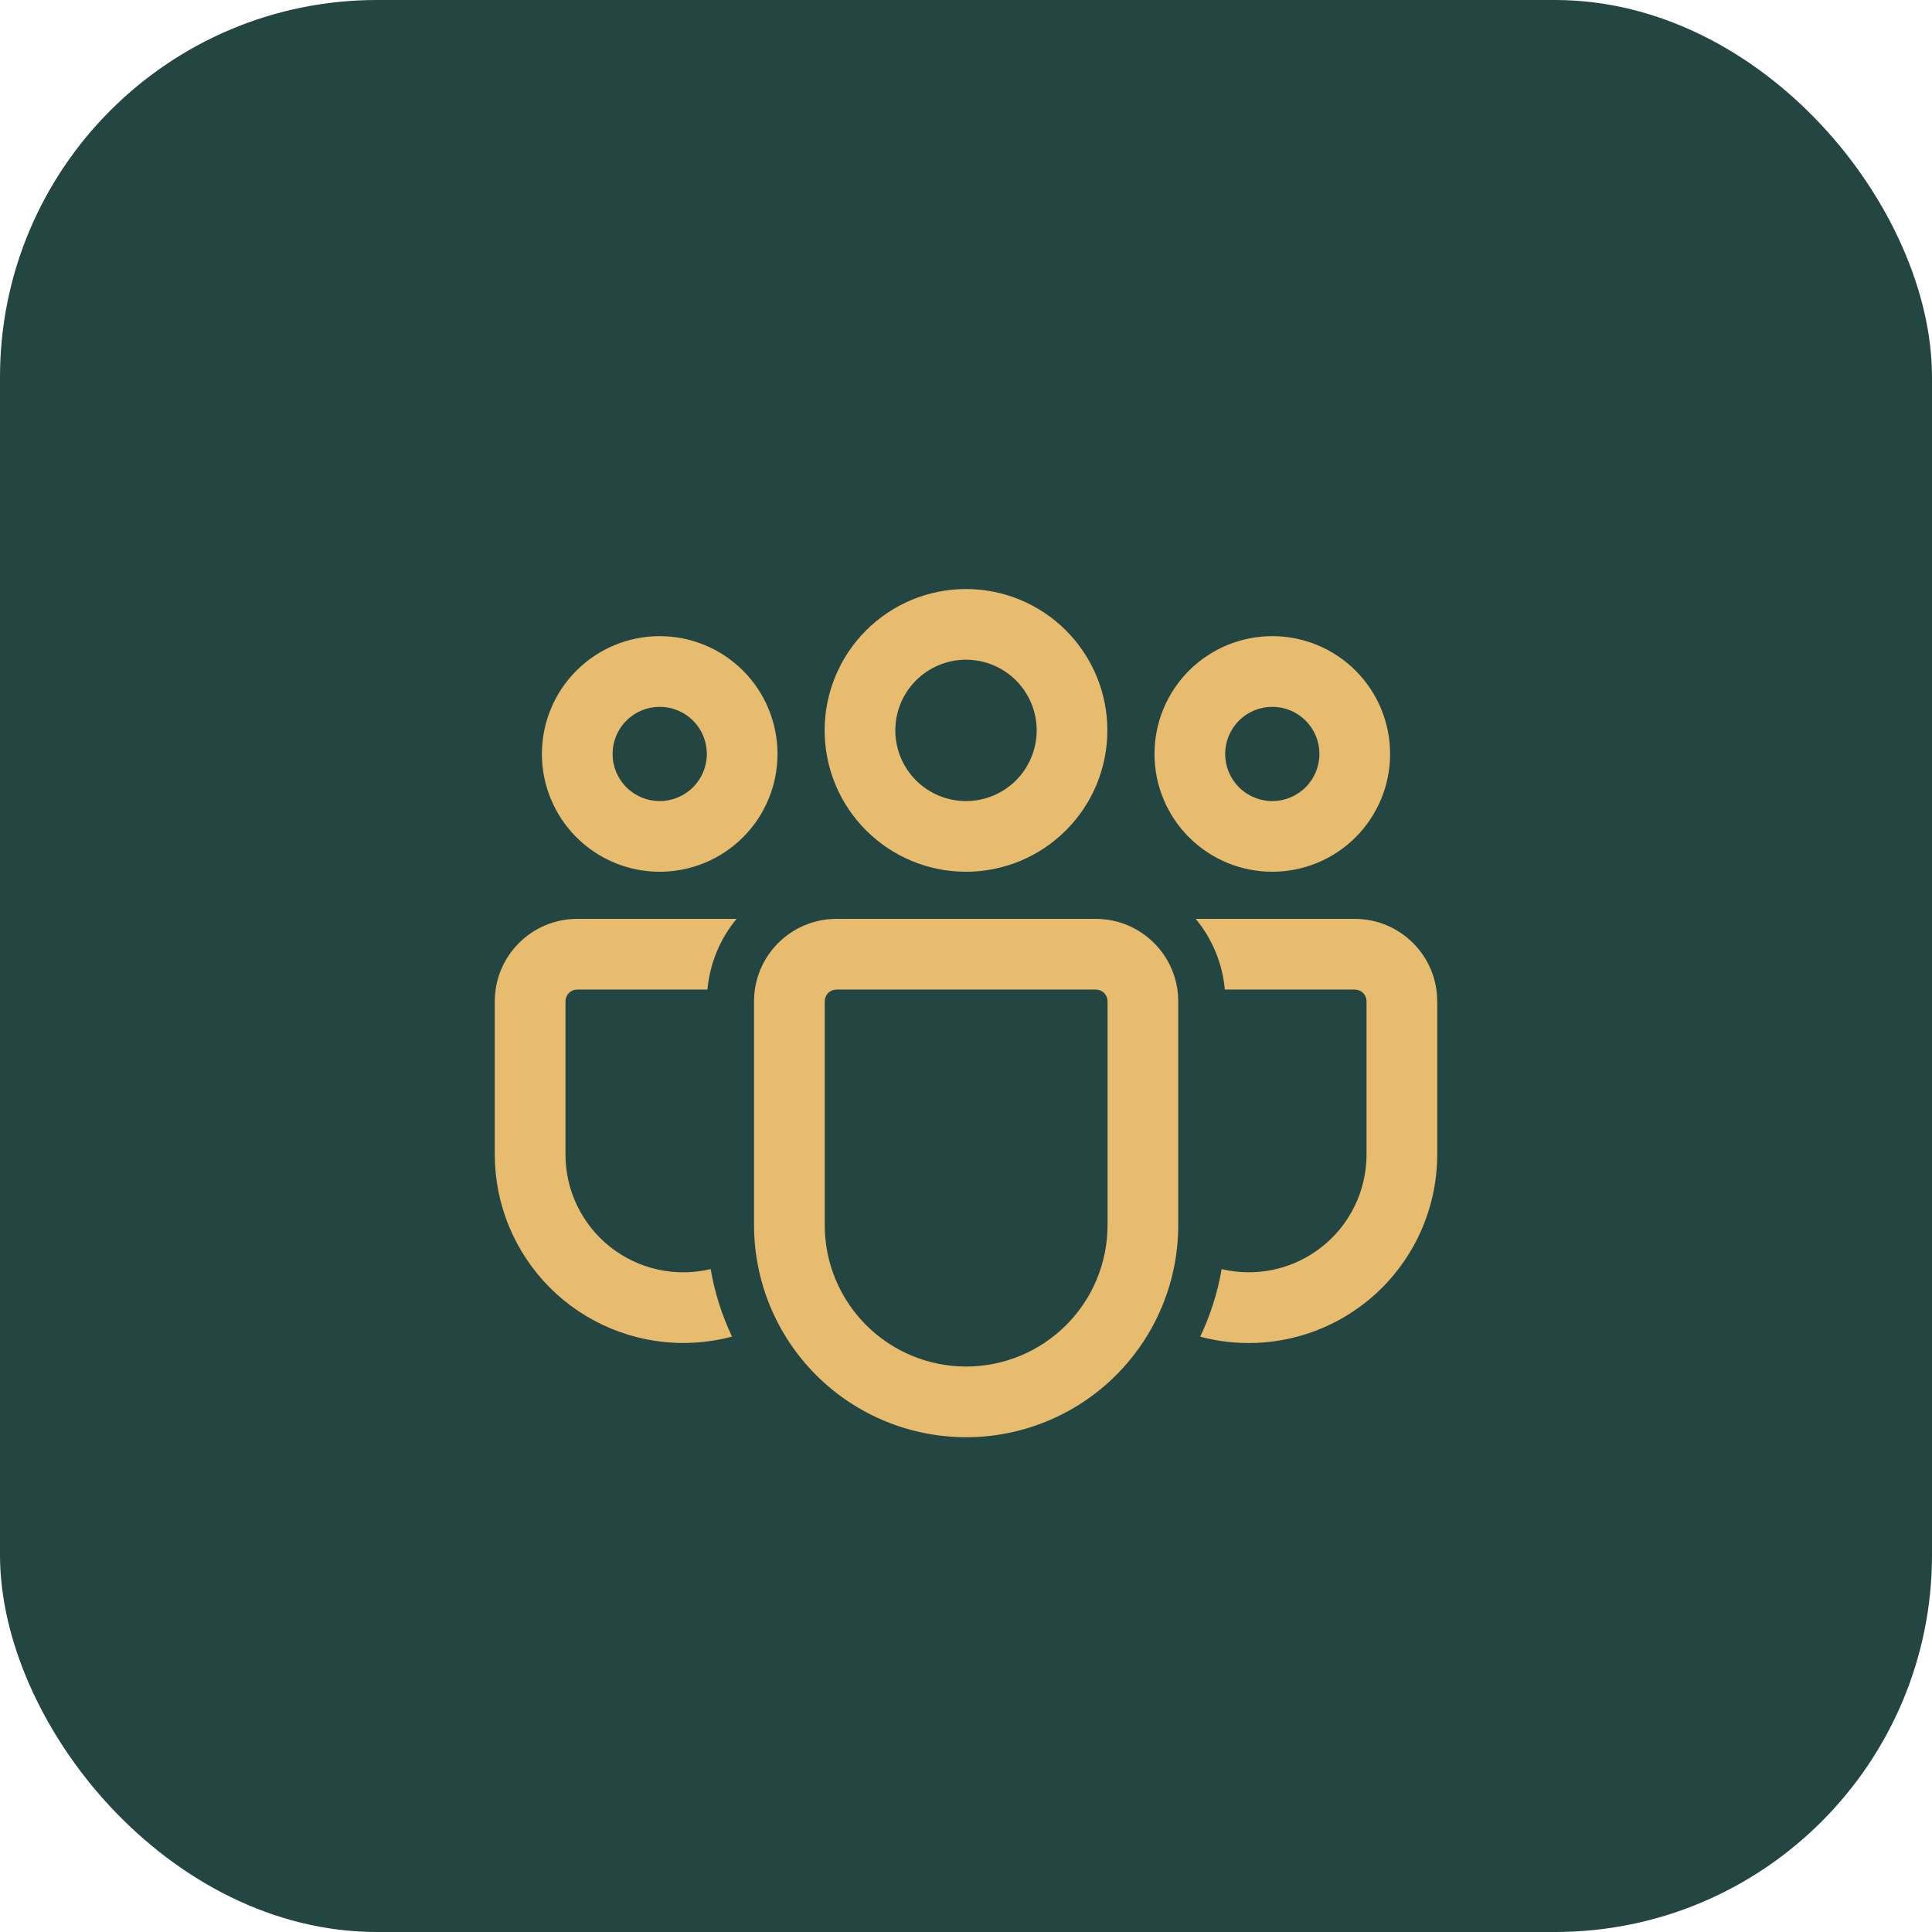
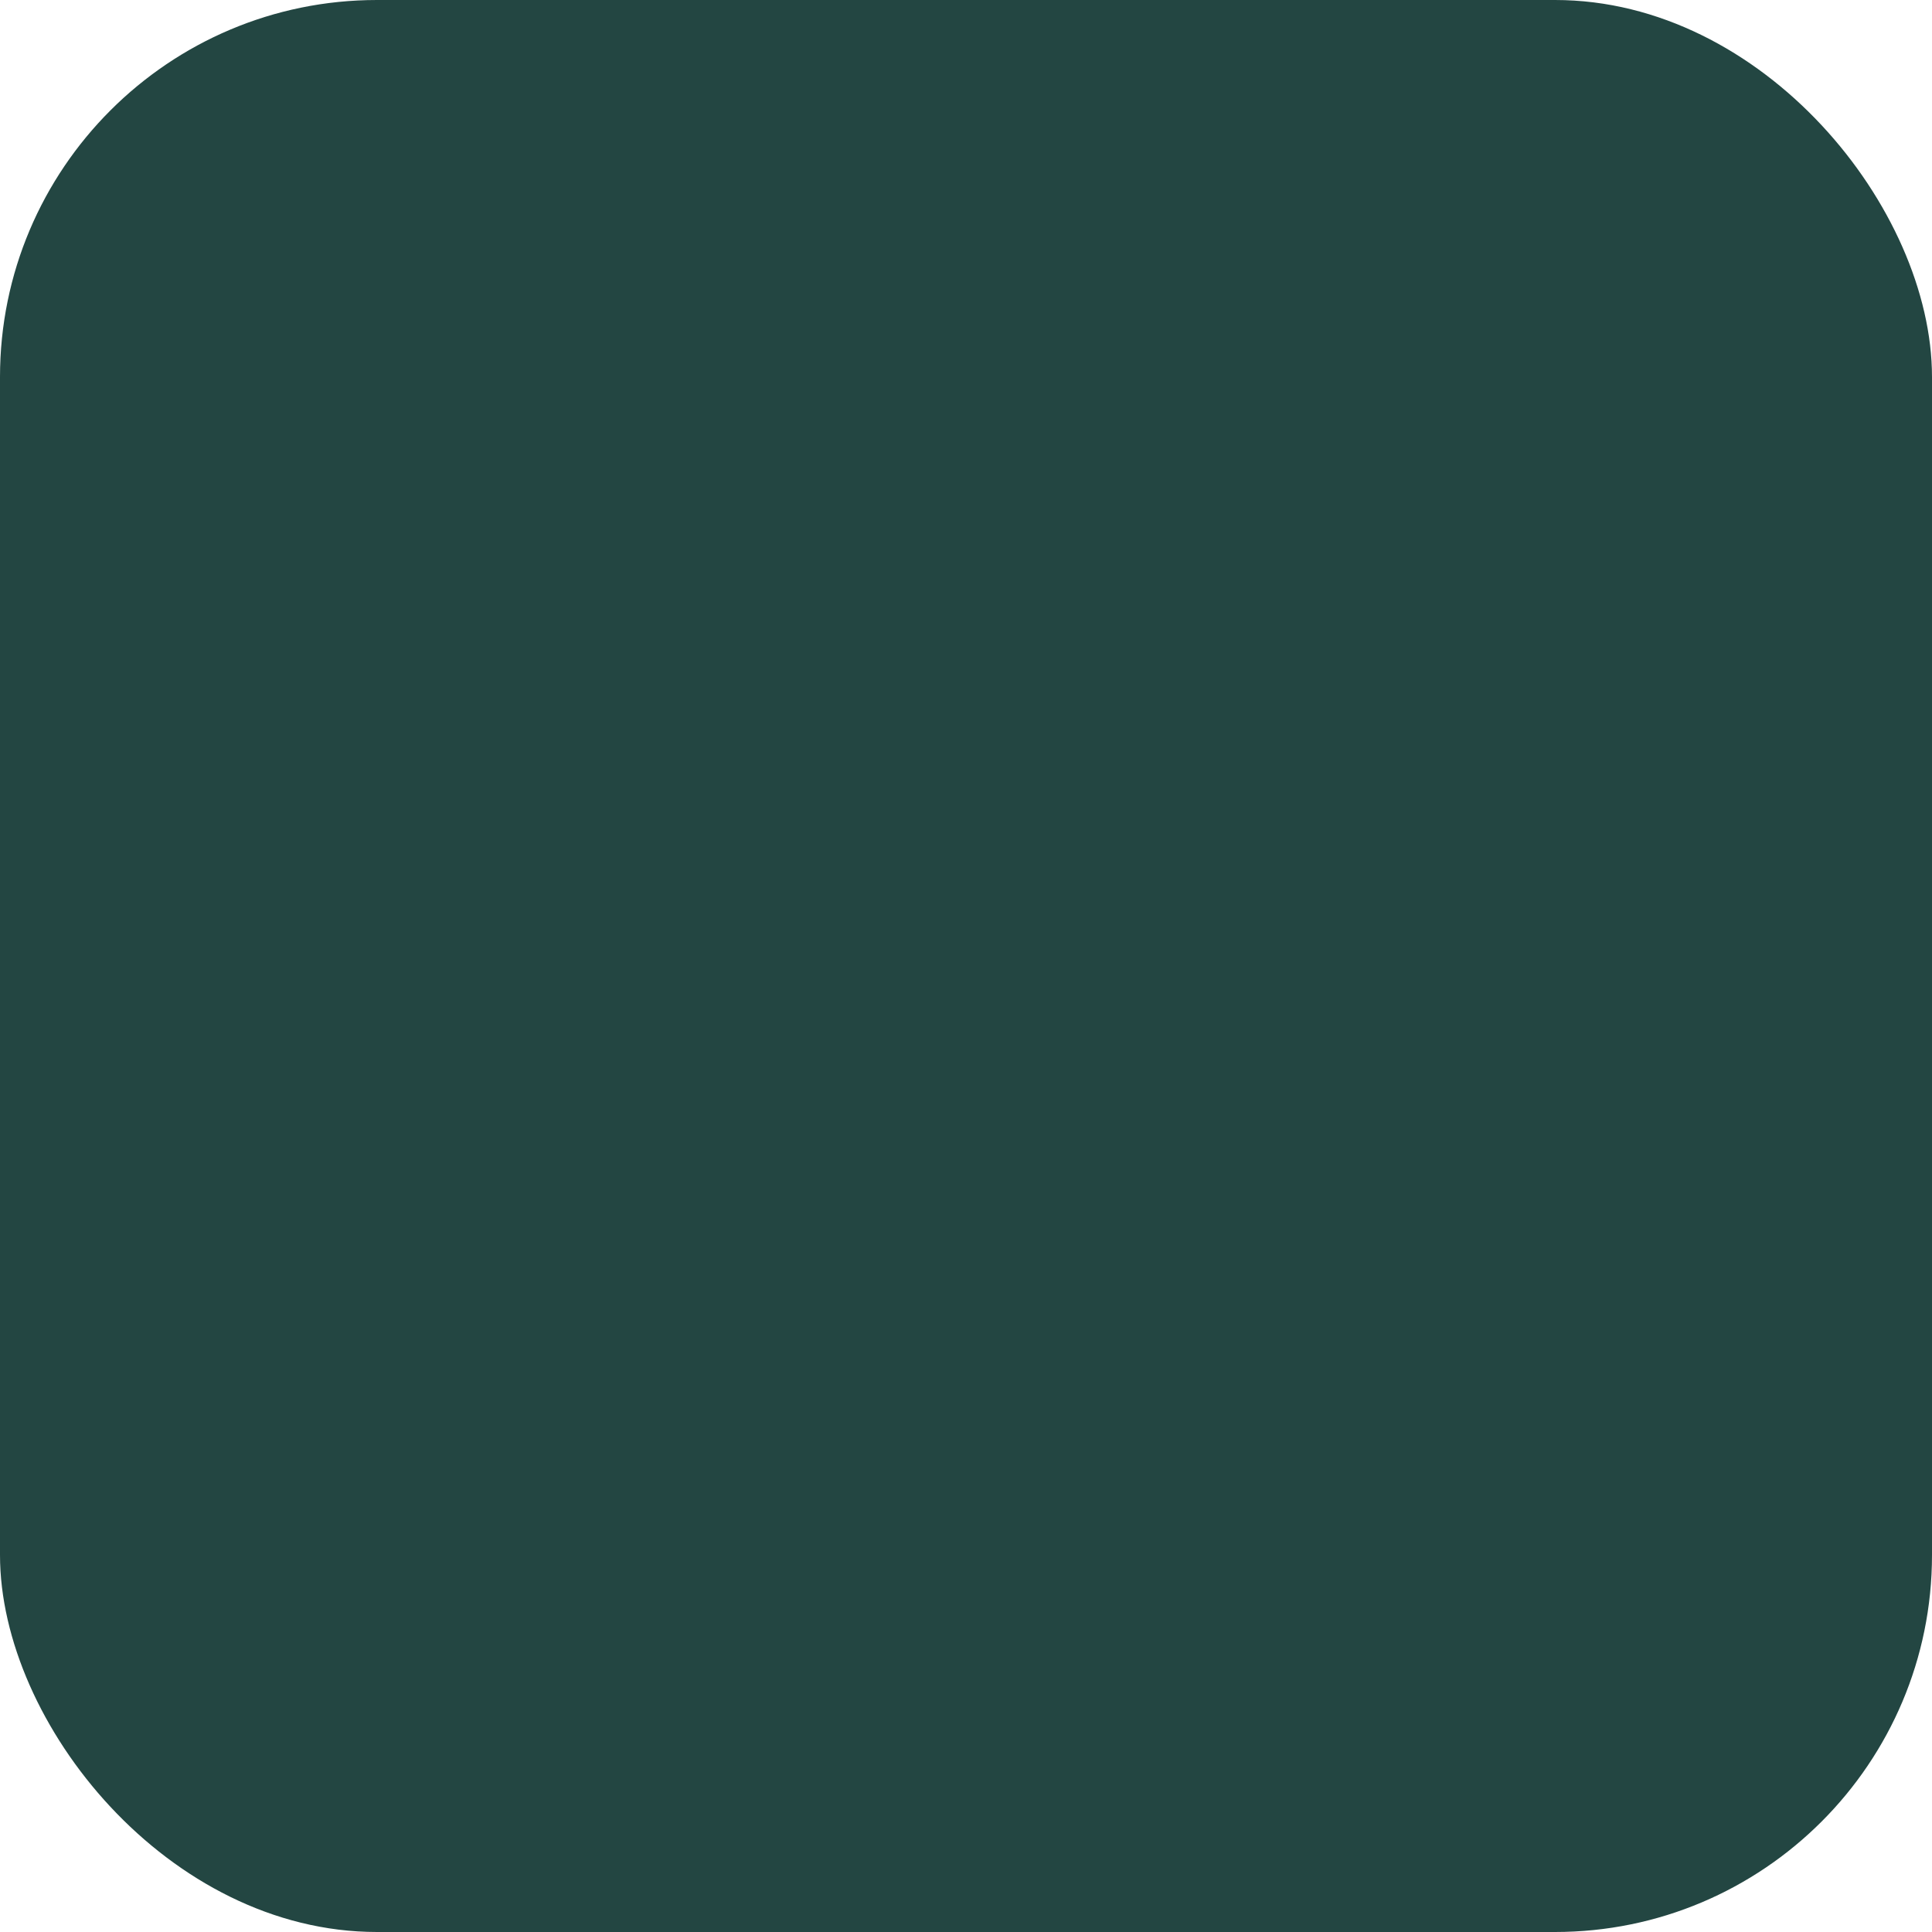
<svg xmlns="http://www.w3.org/2000/svg" width="41" height="41" viewBox="0 0 41 41" fill="none">
  <rect width="41" height="41" rx="8" fill="#234642" />
-   <path d="M23.254 19.5C24.22 19.5 25.004 20.284 25.004 21.25V25.999C25.004 27.193 24.53 28.338 23.686 29.182C22.842 30.026 21.697 30.5 20.503 30.5C19.309 30.5 18.164 30.026 17.32 29.182C16.476 28.338 16.002 27.193 16.002 25.999V21.25C16.002 20.284 16.785 19.5 17.752 19.5H23.254ZM23.254 21H17.752C17.686 21 17.622 21.026 17.575 21.073C17.528 21.12 17.502 21.184 17.502 21.25V25.999C17.502 26.795 17.818 27.558 18.381 28.121C18.944 28.684 19.707 29 20.503 29C21.299 29 22.062 28.684 22.625 28.121C23.188 27.558 23.504 26.795 23.504 25.999V21.25C23.504 21.184 23.478 21.12 23.431 21.073C23.384 21.026 23.32 21 23.254 21ZM12.25 19.5H15.631C15.278 19.926 15.063 20.449 15.013 21H12.25C12.184 21 12.12 21.026 12.073 21.073C12.026 21.12 12 21.184 12 21.25V24.499C12 24.877 12.085 25.25 12.25 25.59C12.415 25.93 12.654 26.229 12.951 26.463C13.248 26.697 13.594 26.861 13.963 26.942C14.332 27.023 14.714 27.02 15.082 26.932C15.167 27.436 15.322 27.917 15.535 28.364C15.204 28.454 14.859 28.499 14.5 28.5C13.975 28.5 13.454 28.396 12.969 28.195C12.484 27.994 12.043 27.7 11.671 27.328C11.3 26.956 11.005 26.515 10.804 26.03C10.603 25.545 10.5 25.024 10.5 24.499V21.25C10.5 20.284 11.284 19.5 12.25 19.5ZM25.375 19.5H28.75C29.716 19.5 30.5 20.284 30.5 21.25V24.5C30.5 25.113 30.359 25.718 30.088 26.268C29.817 26.818 29.424 27.299 28.938 27.672C28.451 28.046 27.886 28.303 27.285 28.423C26.683 28.544 26.062 28.524 25.47 28.366C25.684 27.918 25.839 27.437 25.925 26.933C26.11 26.977 26.301 26.999 26.5 27C27.163 27 27.799 26.737 28.268 26.268C28.737 25.799 29 25.163 29 24.5V21.25C29 21.184 28.974 21.12 28.927 21.073C28.88 21.026 28.816 21 28.75 21H25.993C25.943 20.449 25.728 19.926 25.375 19.5ZM20.5 12.5C21.296 12.5 22.059 12.816 22.621 13.379C23.184 13.941 23.5 14.704 23.5 15.5C23.5 16.296 23.184 17.059 22.621 17.621C22.059 18.184 21.296 18.5 20.5 18.5C19.704 18.5 18.941 18.184 18.379 17.621C17.816 17.059 17.5 16.296 17.5 15.5C17.5 14.704 17.816 13.941 18.379 13.379C18.941 12.816 19.704 12.5 20.5 12.5ZM27 13.5C27.663 13.5 28.299 13.763 28.768 14.232C29.237 14.701 29.5 15.337 29.5 16C29.5 16.663 29.237 17.299 28.768 17.768C28.299 18.237 27.663 18.5 27 18.5C26.337 18.5 25.701 18.237 25.232 17.768C24.763 17.299 24.5 16.663 24.5 16C24.5 15.337 24.763 14.701 25.232 14.232C25.701 13.763 26.337 13.5 27 13.5ZM14 13.5C14.663 13.5 15.299 13.763 15.768 14.232C16.237 14.701 16.5 15.337 16.5 16C16.5 16.663 16.237 17.299 15.768 17.768C15.299 18.237 14.663 18.5 14 18.5C13.337 18.5 12.701 18.237 12.232 17.768C11.763 17.299 11.5 16.663 11.5 16C11.5 15.337 11.763 14.701 12.232 14.232C12.701 13.763 13.337 13.5 14 13.5ZM20.5 14C20.102 14 19.721 14.158 19.439 14.439C19.158 14.721 19 15.102 19 15.5C19 15.898 19.158 16.279 19.439 16.561C19.721 16.842 20.102 17 20.5 17C20.898 17 21.279 16.842 21.561 16.561C21.842 16.279 22 15.898 22 15.5C22 15.102 21.842 14.721 21.561 14.439C21.279 14.158 20.898 14 20.5 14ZM27 15C26.735 15 26.48 15.105 26.293 15.293C26.105 15.48 26 15.735 26 16C26 16.265 26.105 16.52 26.293 16.707C26.48 16.895 26.735 17 27 17C27.265 17 27.52 16.895 27.707 16.707C27.895 16.52 28 16.265 28 16C28 15.735 27.895 15.48 27.707 15.293C27.52 15.105 27.265 15 27 15ZM14 15C13.735 15 13.48 15.105 13.293 15.293C13.105 15.48 13 15.735 13 16C13 16.265 13.105 16.52 13.293 16.707C13.48 16.895 13.735 17 14 17C14.265 17 14.52 16.895 14.707 16.707C14.895 16.52 15 16.265 15 16C15 15.735 14.895 15.48 14.707 15.293C14.52 15.105 14.265 15 14 15Z" fill="#E7BC6E" />
</svg>